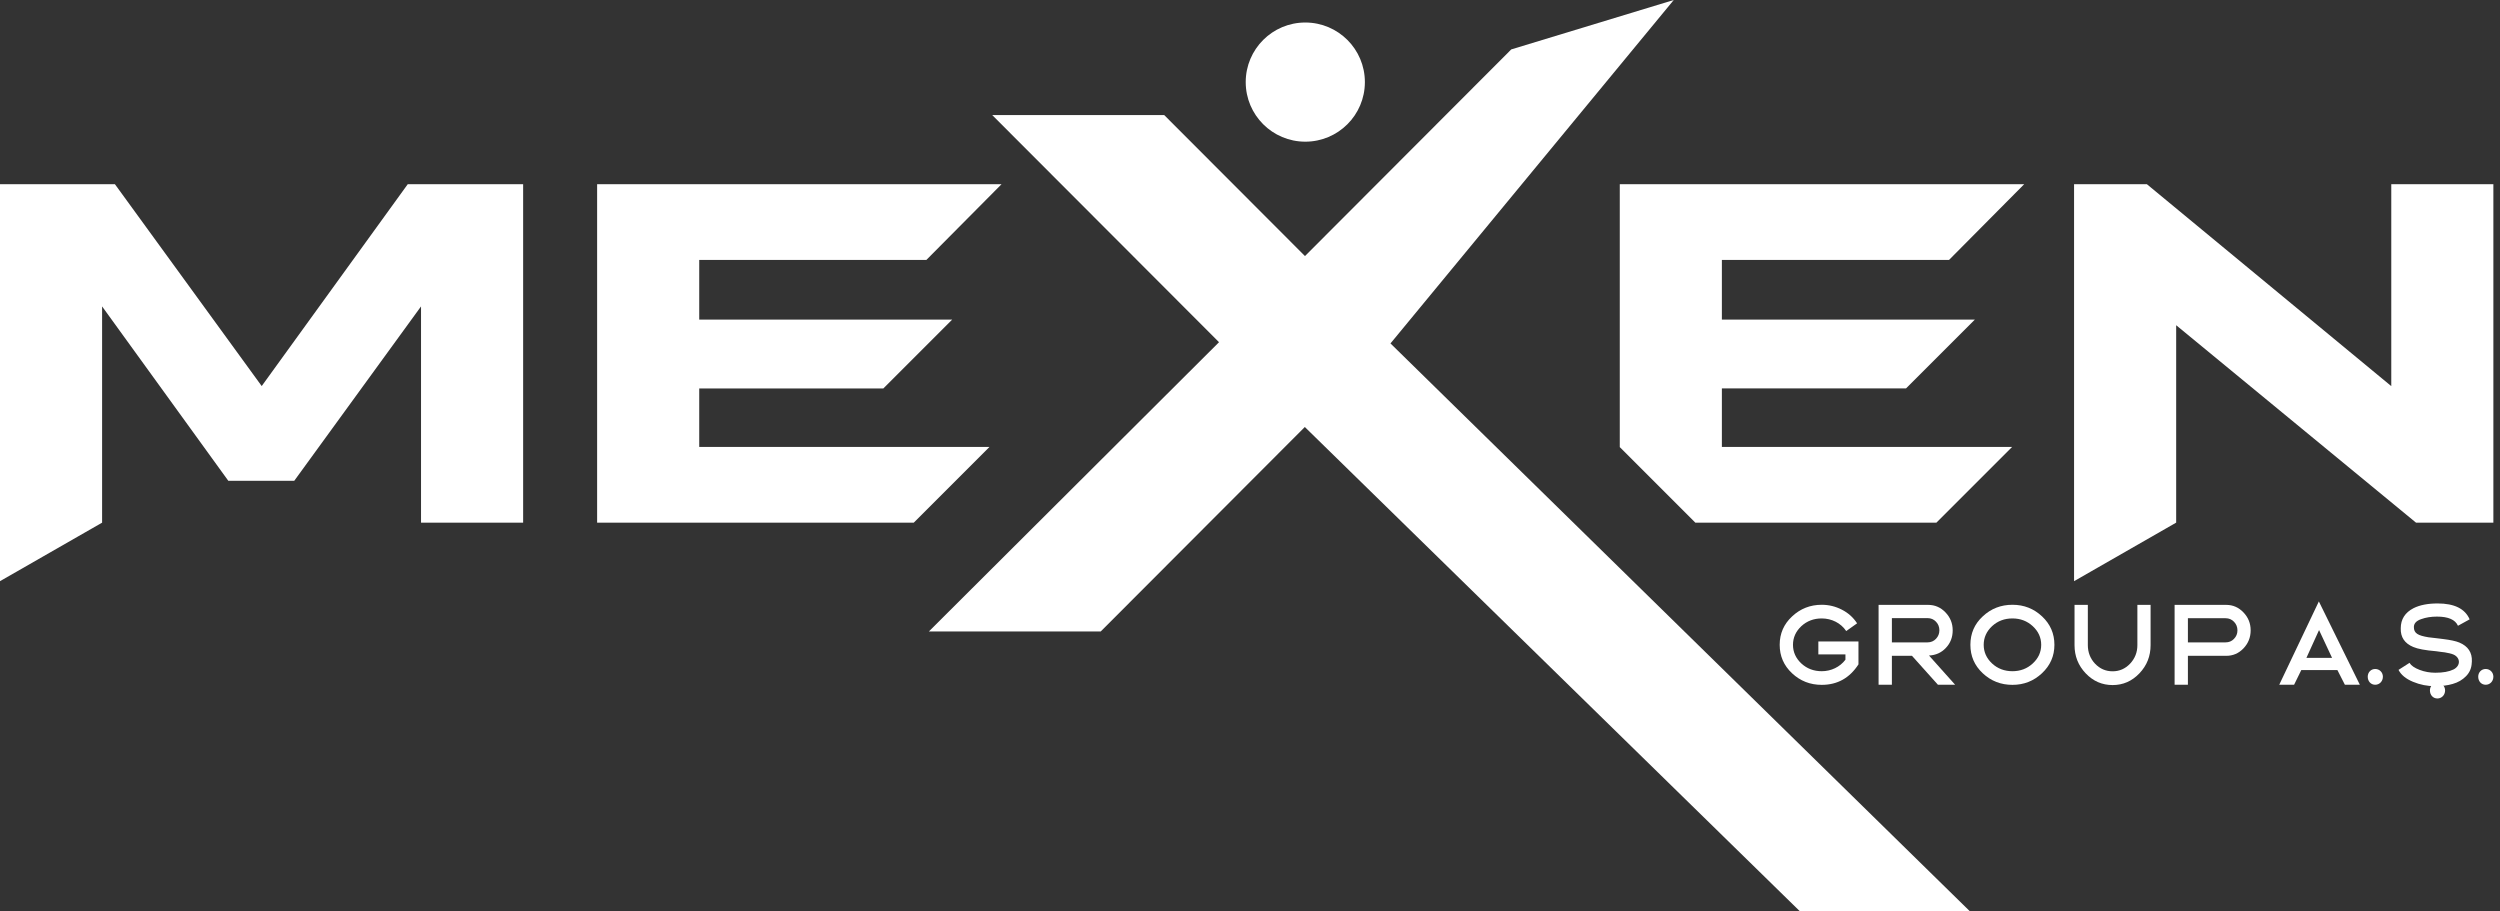
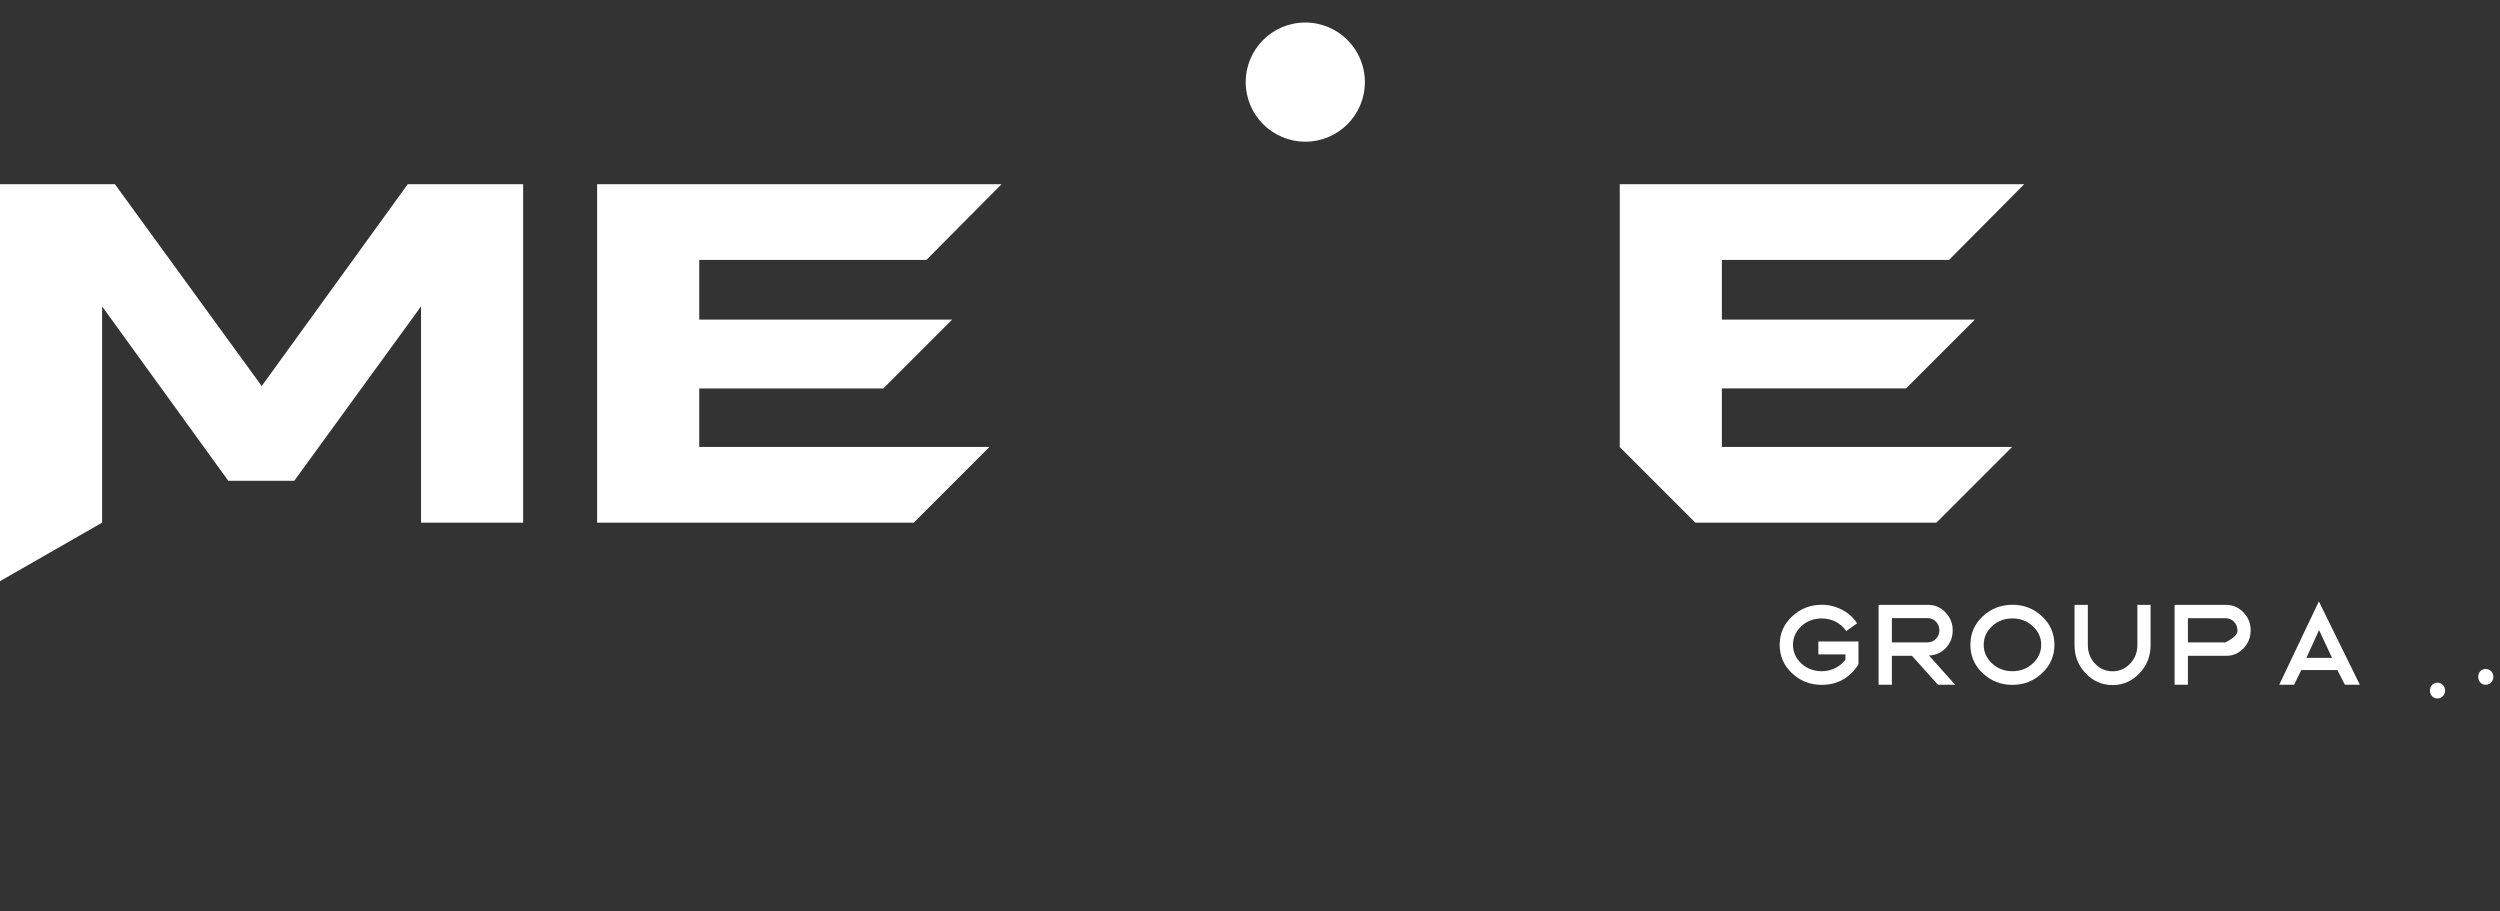
<svg xmlns="http://www.w3.org/2000/svg" width="192px" height="70px" viewBox="0 0 192 70">
  <rect x="0" y="0" width="192" height="70" fill="#333333" stroke="none" />
  <title>Group</title>
  <g id="Page-1" stroke="none" stroke-width="1" fill="none" fill-rule="evenodd">
    <g id="Group" fill="#FFFFFF" fill-rule="nonzero">
-       <polygon id="Fill-1" points="183.65 14.148 183.65 29.655 164.882 14.148 159.288 14.148 159.288 44.634 167.13 40.138 167.13 24.977 185.55 40.14 191.491 40.14 191.491 14.148" />
      <polygon id="Fill-2" points="132.24 29.831 146.381 29.831 151.668 24.545 132.24 24.545 132.24 19.963 149.685 19.963 155.456 14.148 124.399 14.148 124.399 34.337 130.201 40.14 148.716 40.14 154.531 34.325 132.24 34.325" />
      <polygon id="Fill-3" points="31.314 14.148 20.099 29.65 8.827 14.148 0 14.148 0 44.634 7.841 40.14 7.841 23.532 17.533 36.924 22.599 36.924 32.335 23.532 32.335 40.14 40.177 40.14 40.177 14.148" />
      <polygon id="Fill-4" points="76.917 14.148 71.145 19.963 53.701 19.963 53.701 24.545 73.128 24.545 67.842 29.832 53.701 29.832 53.701 34.325 75.991 34.325 70.177 40.14 45.859 40.14 45.859 14.148" />
      <path d="M136.68,49.522 C136.68,48.653 137.001,47.926 137.635,47.339 C138.269,46.744 139.03,46.447 139.91,46.447 C140.454,46.447 140.969,46.573 141.454,46.822 C141.946,47.073 142.334,47.425 142.625,47.871 L141.79,48.466 C141.379,47.847 140.663,47.496 139.91,47.496 C139.298,47.496 138.776,47.691 138.343,48.09 C137.918,48.489 137.701,48.967 137.701,49.522 C137.701,50.078 137.918,50.555 138.343,50.954 C138.776,51.353 139.298,51.549 139.91,51.549 C140.626,51.549 141.305,51.228 141.73,50.664 L141.73,50.258 L139.649,50.258 L139.649,49.264 L142.73,49.264 L142.73,51.024 C142.051,52.073 141.111,52.597 139.91,52.597 C139.022,52.597 138.261,52.3 137.627,51.705 C136.993,51.11 136.68,50.382 136.68,49.522" id="Fill-5" />
      <path d="M148.087,46.455 C148.602,46.455 149.049,46.65 149.415,47.034 C149.78,47.417 149.967,47.871 149.967,48.411 C149.967,48.935 149.795,49.389 149.445,49.757 C149.102,50.125 148.669,50.32 148.147,50.344 L150.154,52.589 L148.833,52.589 L146.841,50.367 L145.297,50.367 L145.297,52.589 L144.275,52.589 L144.275,46.455 L148.087,46.455 Z M148.042,47.472 L145.297,47.472 L145.297,49.334 L148.042,49.334 C148.296,49.334 148.512,49.241 148.684,49.061 C148.855,48.88 148.945,48.662 148.945,48.403 C148.945,48.145 148.855,47.926 148.684,47.746 C148.512,47.566 148.296,47.472 148.042,47.472 Z" id="Combined-Shape" />
      <path d="M154.556,46.447 C155.443,46.447 156.197,46.744 156.831,47.339 C157.465,47.934 157.779,48.661 157.779,49.522 C157.779,50.383 157.458,51.11 156.824,51.705 C156.19,52.3 155.436,52.597 154.556,52.597 C153.668,52.597 152.907,52.3 152.273,51.705 C151.639,51.11 151.326,50.383 151.326,49.522 C151.326,48.653 151.639,47.926 152.273,47.339 C152.907,46.744 153.668,46.447 154.556,46.447 Z M154.556,47.496 C153.944,47.496 153.422,47.691 152.99,48.09 C152.564,48.489 152.348,48.967 152.348,49.522 C152.348,50.078 152.564,50.555 152.99,50.954 C153.422,51.353 153.944,51.549 154.556,51.549 C155.16,51.549 155.683,51.353 156.115,50.954 C156.548,50.555 156.764,50.078 156.764,49.522 C156.764,48.967 156.548,48.489 156.115,48.09 C155.683,47.691 155.16,47.496 154.556,47.496 Z" id="Combined-Shape" />
      <path d="M162.248,52.613 C161.443,52.613 160.756,52.315 160.182,51.713 C159.608,51.11 159.324,50.391 159.324,49.546 L159.324,46.455 L160.346,46.455 L160.346,49.546 C160.346,50.101 160.533,50.579 160.898,50.97 C161.271,51.361 161.719,51.556 162.248,51.556 C162.77,51.556 163.218,51.361 163.591,50.97 C163.964,50.57 164.151,50.101 164.151,49.546 L164.151,46.455 L165.165,46.455 L165.165,49.546 C165.165,50.391 164.881,51.11 164.307,51.713 C163.733,52.315 163.047,52.613 162.248,52.613" id="Fill-11" />
-       <path d="M170.977,46.455 C171.492,46.455 171.932,46.65 172.298,47.034 C172.664,47.417 172.85,47.871 172.85,48.411 C172.85,48.951 172.664,49.412 172.298,49.796 C171.932,50.179 171.492,50.367 170.977,50.367 L168.031,50.367 L168.031,52.589 L167.009,52.589 L167.009,46.455 L170.977,46.455 Z M170.926,47.48 L168.031,47.48 L168.031,49.334 L170.926,49.334 C171.179,49.334 171.395,49.248 171.567,49.068 C171.746,48.888 171.836,48.669 171.836,48.411 C171.836,48.153 171.746,47.934 171.574,47.754 C171.403,47.574 171.187,47.48 170.926,47.48 Z" id="Combined-Shape" />
+       <path d="M170.977,46.455 C171.492,46.455 171.932,46.65 172.298,47.034 C172.664,47.417 172.85,47.871 172.85,48.411 C172.85,48.951 172.664,49.412 172.298,49.796 C171.932,50.179 171.492,50.367 170.977,50.367 L168.031,50.367 L168.031,52.589 L167.009,52.589 L167.009,46.455 L170.977,46.455 Z M170.926,47.48 L168.031,47.48 L168.031,49.334 L170.926,49.334 C171.746,48.888 171.836,48.669 171.836,48.411 C171.836,48.153 171.746,47.934 171.574,47.754 C171.403,47.574 171.187,47.48 170.926,47.48 Z" id="Combined-Shape" />
      <path d="M178.088,46.189 L181.236,52.589 L180.087,52.589 L179.513,51.463 L176.738,51.463 L176.186,52.589 L175.045,52.589 L178.088,46.189 Z M178.103,48.388 L177.133,50.524 L179.102,50.524 L178.103,48.388 Z" id="Combined-Shape" />
-       <path d="M187.004,52.699 C186.43,52.699 185.863,52.589 185.318,52.362 C184.774,52.136 184.401,51.83 184.206,51.447 L185.05,50.907 C185.177,51.118 185.437,51.298 185.826,51.447 C186.214,51.595 186.616,51.666 187.034,51.666 C187.631,51.666 188.094,51.58 188.429,51.415 C188.996,51.126 188.966,50.516 188.437,50.273 C188.272,50.195 187.974,50.14 187.758,50.101 L187.437,50.062 L187.101,50.015 C186.258,49.945 185.669,49.835 185.333,49.686 C184.677,49.412 184.356,48.935 184.378,48.255 C184.378,47.558 184.707,47.042 185.363,46.706 C185.848,46.463 186.467,46.345 187.213,46.345 C188.496,46.345 189.317,46.752 189.668,47.566 L188.772,48.059 C188.563,47.589 188.026,47.355 187.161,47.355 C186.713,47.355 186.311,47.417 185.945,47.55 C185.579,47.676 185.393,47.871 185.386,48.145 C185.378,48.646 185.707,48.81 186.504,48.943 C186.661,48.967 186.87,48.99 187.116,49.014 L187.623,49.076 C188.182,49.146 188.608,49.233 188.884,49.35 C189.548,49.631 189.869,50.117 189.839,50.797 C189.831,50.821 189.831,50.852 189.831,50.892 C189.816,51.306 189.668,51.65 189.391,51.932 C189.115,52.214 188.779,52.409 188.369,52.526 C187.966,52.644 187.511,52.699 187.004,52.699" id="Fill-17" />
      <path d="M187.193,53.643 C186.858,53.643 186.619,53.377 186.619,53.025 C186.619,52.689 186.865,52.43 187.193,52.43 C187.521,52.43 187.783,52.689 187.783,53.025 C187.783,53.377 187.521,53.643 187.193,53.643" id="Fill-19" />
      <path d="M190.901,52.589 C190.566,52.589 190.327,52.324 190.327,51.971 C190.327,51.635 190.573,51.377 190.901,51.377 C191.23,51.377 191.491,51.635 191.491,51.971 C191.491,52.324 191.23,52.589 190.901,52.589" id="Fill-21" />
-       <path d="M182.416,52.589 C182.081,52.589 181.842,52.324 181.842,51.971 C181.842,51.635 182.088,51.377 182.416,51.377 C182.745,51.377 183.006,51.635 183.006,51.971 C183.006,52.324 182.745,52.589 182.416,52.589" id="Fill-24" />
      <path d="M104.823,6.305 C104.823,8.832 102.774,10.881 100.247,10.881 C97.719,10.881 95.671,8.832 95.671,6.305 C95.671,3.778 97.719,1.729 100.247,1.729 C102.774,1.729 104.823,3.778 104.823,6.305" id="Fill-26" />
-       <polygon id="Fill-28" points="138.245 70 151.3 70 106.789 26.376 128.545 0 116.064 3.795 100.222 19.666 89.411 8.837 76.203 8.837 93.62 26.282 71.335 48.499 84.533 48.499 100.21 32.794" />
    </g>
  </g>
</svg>